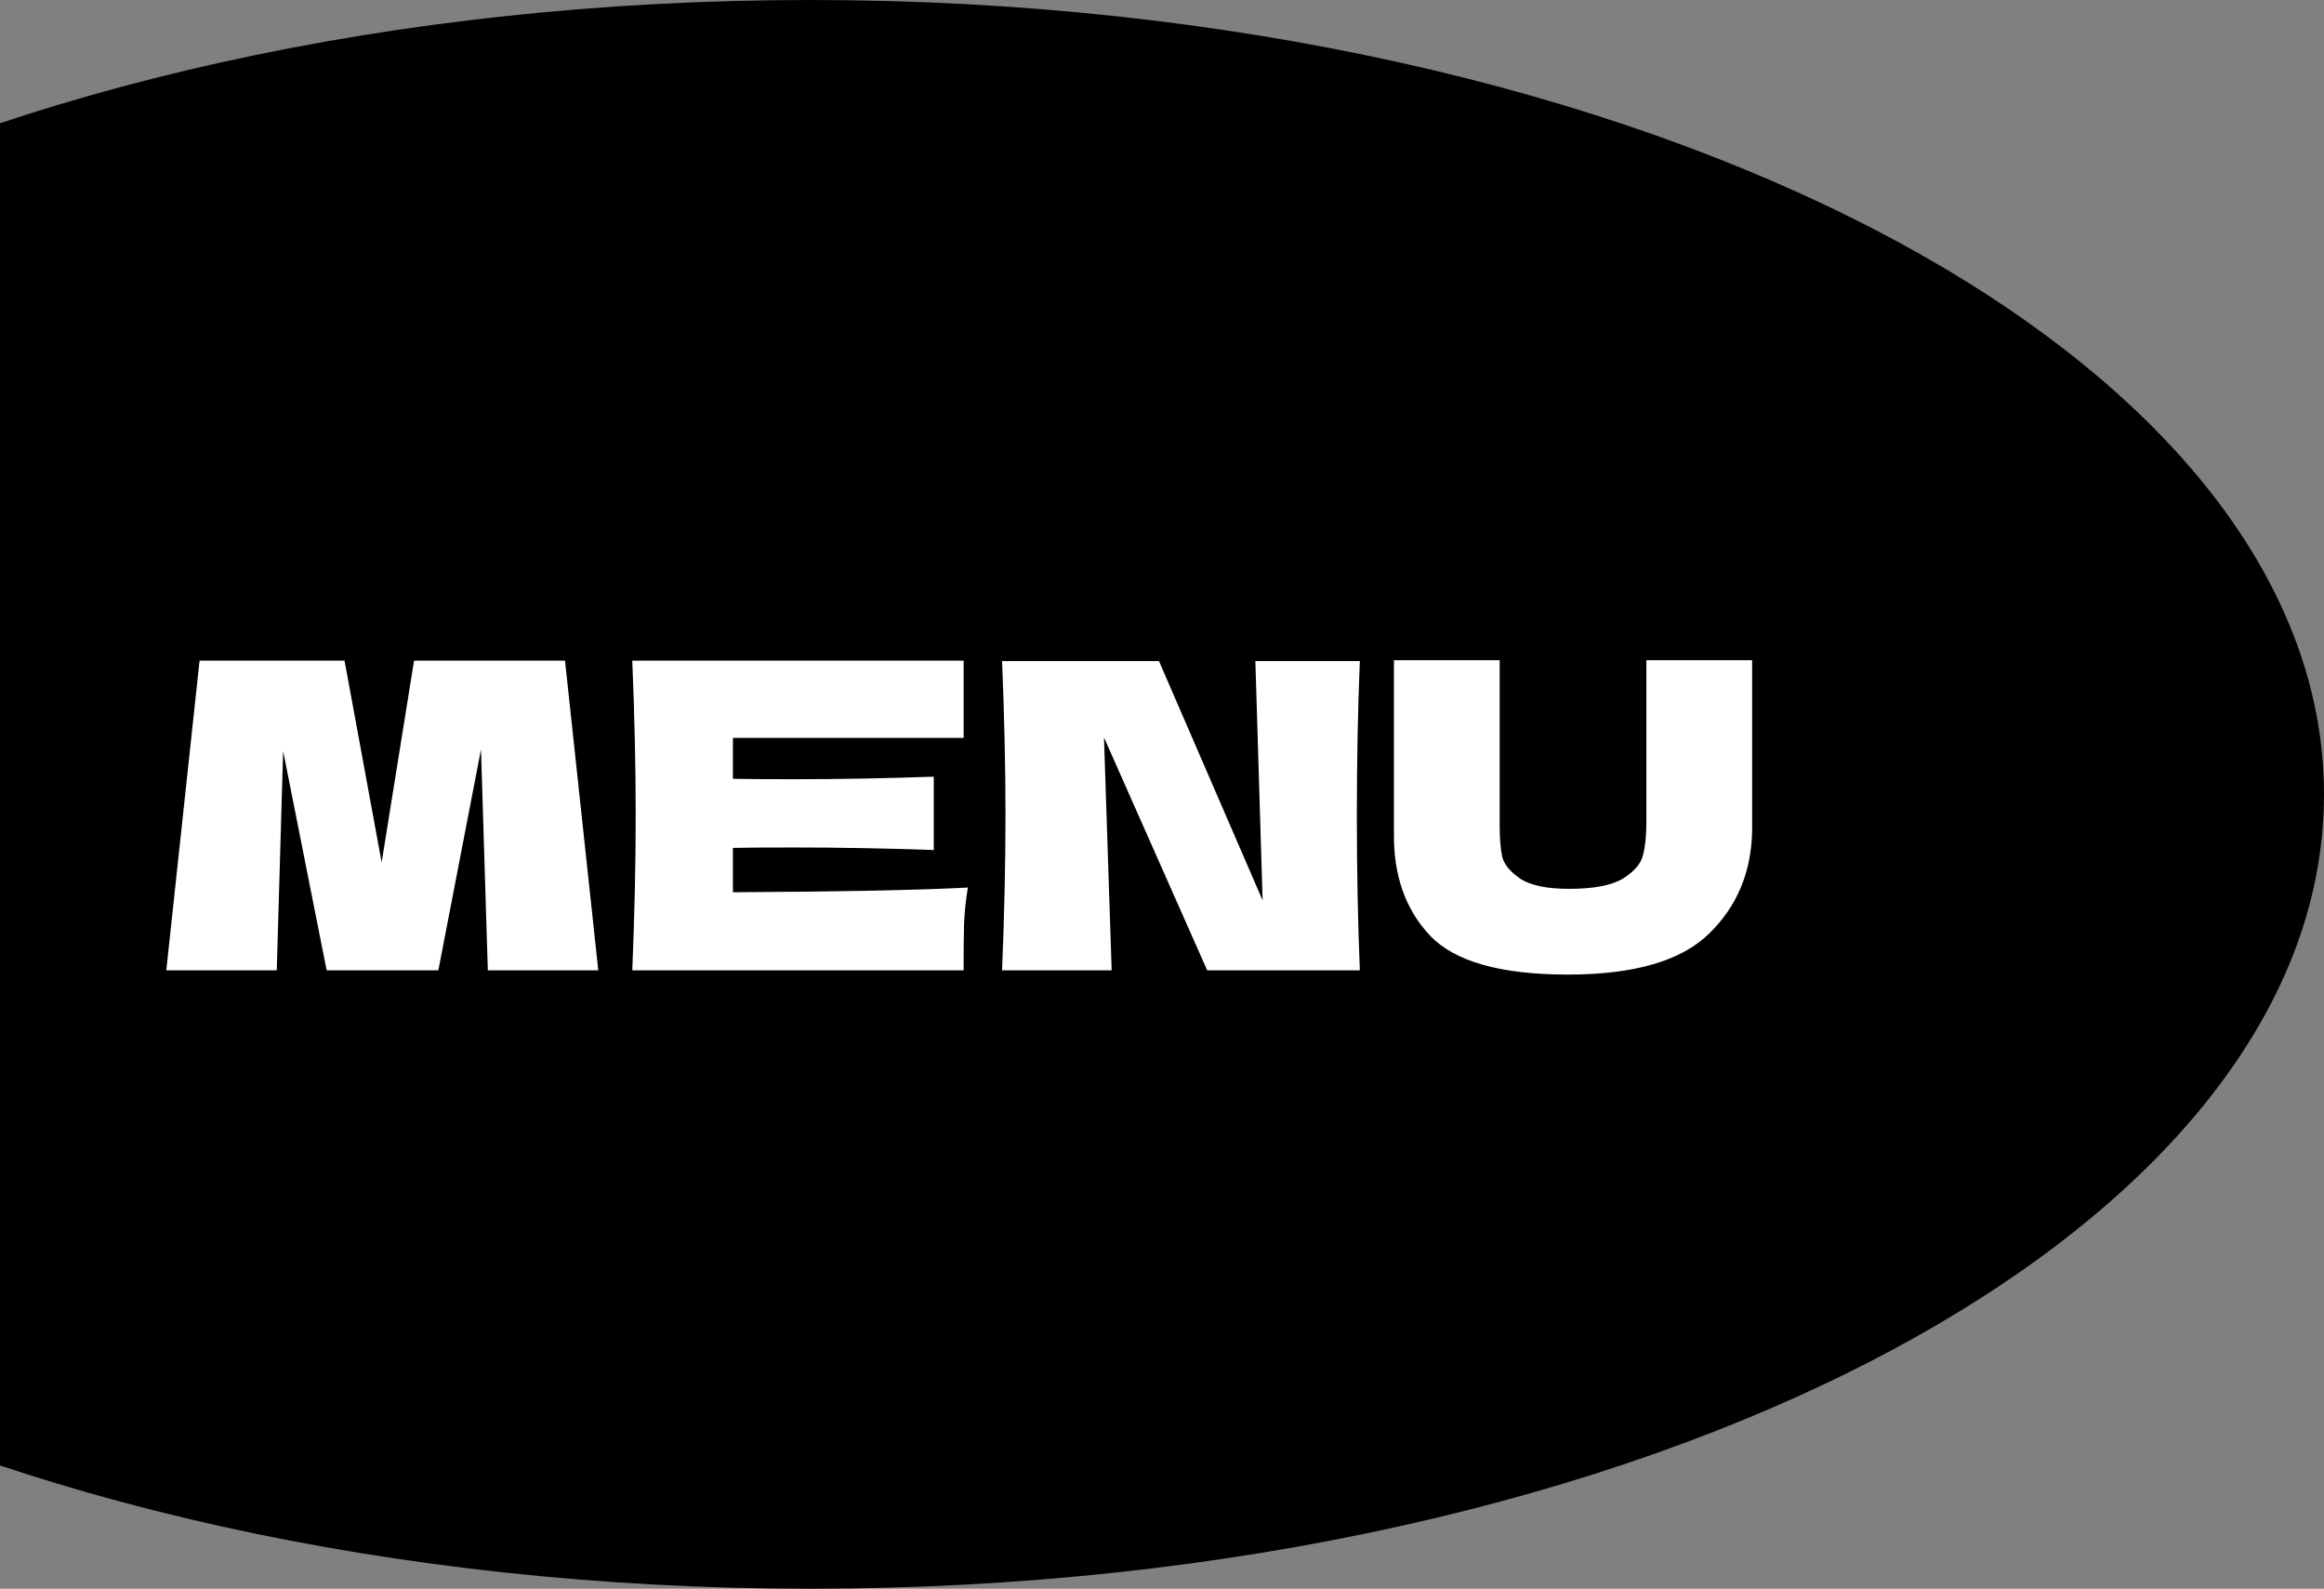
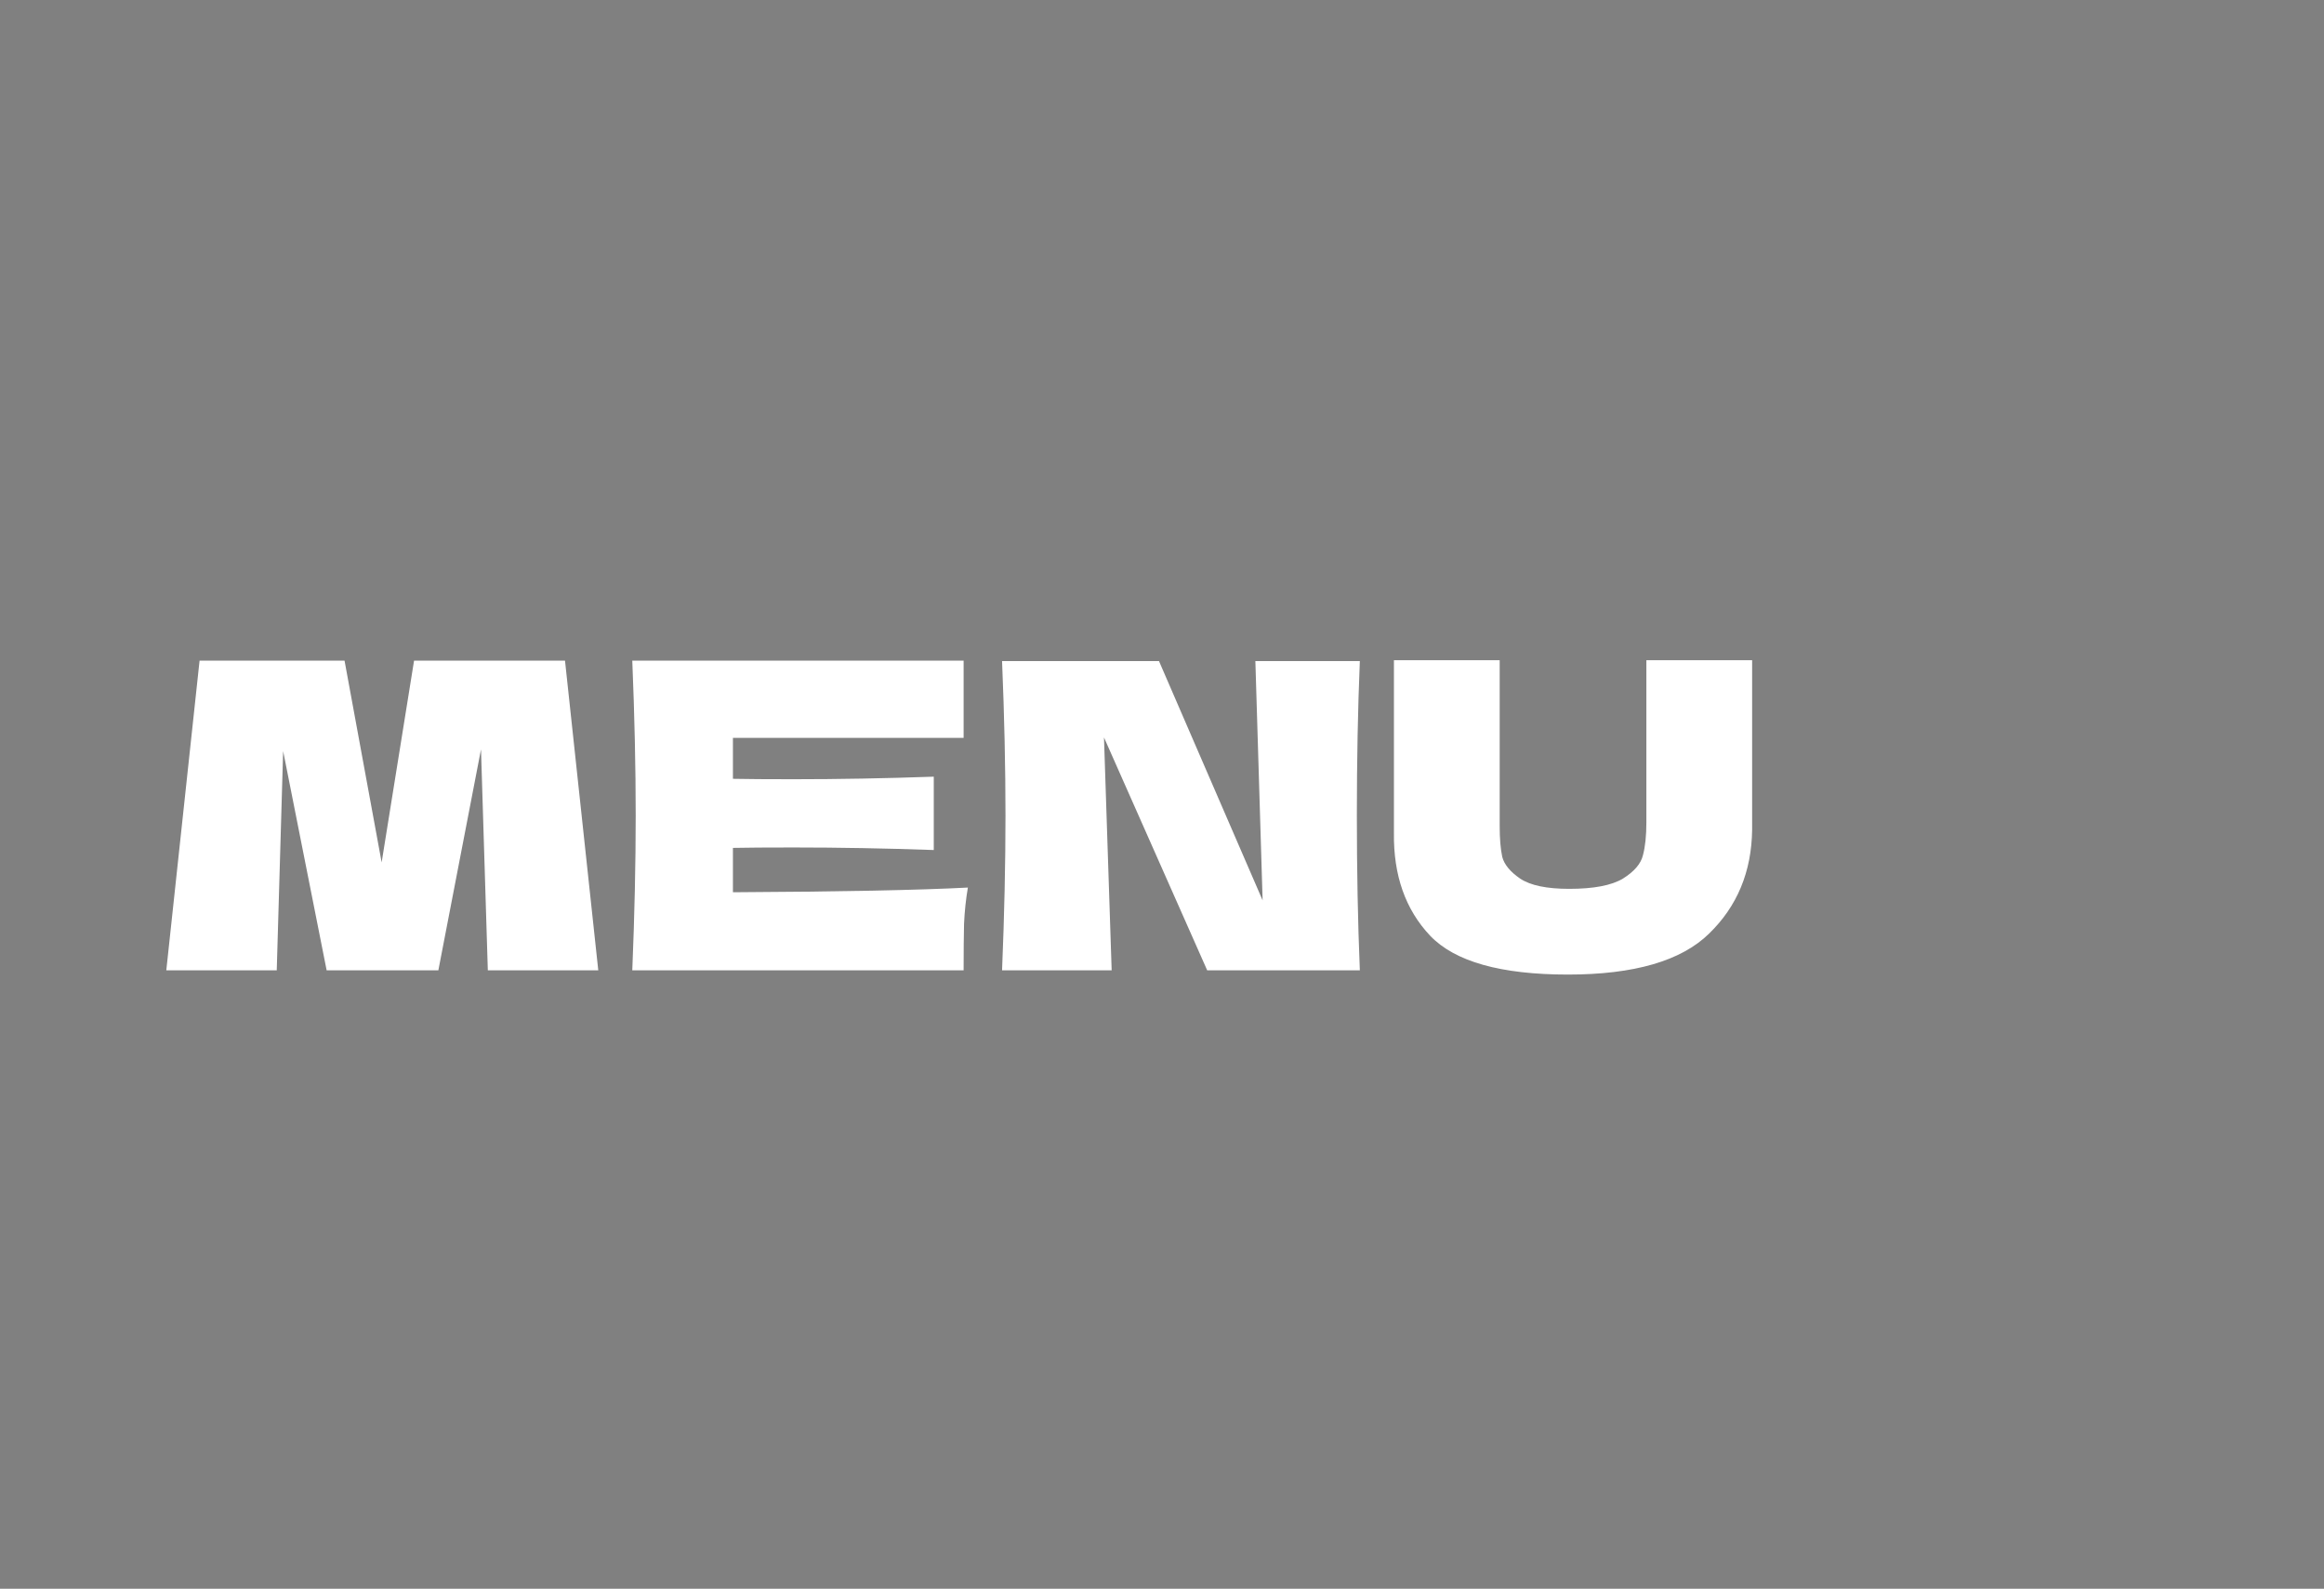
<svg xmlns="http://www.w3.org/2000/svg" width="218" height="149" viewBox="0 0 218 149" fill="none">
  <rect x="0" y="0" width="218" height="149" fill="#808080" stroke="none" />
-   <path d="M218 74.5C218 115.645 154.424 149 76 149C-2.424 149 -66 115.645 -66 74.5C-66 33.355 -2.424 0 76 0C154.424 0 218 33.355 218 74.5Z" fill="black" />
  <path d="M53 61.96L56.12 91H45.76L45.12 70.28L41.12 91H30.64L26.56 70.44L25.96 91H15.6L18.72 61.96H32.32L35.8 80.88L38.84 61.96H53Z" fill="white" />
  <path d="M68.751 83.68C78.884 83.627 86.231 83.48 90.791 83.24C90.604 84.333 90.484 85.467 90.431 86.64C90.404 87.787 90.391 89.24 90.391 91H59.311C59.524 85.827 59.631 80.987 59.631 76.48C59.631 71.973 59.524 67.133 59.311 61.96H90.391V69.2H68.751V73.04C70.031 73.067 71.924 73.08 74.431 73.08C78.671 73.08 83.058 73 87.591 72.84V79.72C83.058 79.56 78.671 79.48 74.431 79.48C71.924 79.48 70.031 79.493 68.751 79.52V83.68Z" fill="white" />
  <path d="M127.558 62C127.372 66.507 127.278 71.333 127.278 76.48C127.278 81.653 127.372 86.493 127.558 91H113.238L103.558 69.16L104.278 91H93.998C94.212 85.827 94.318 80.987 94.318 76.48C94.318 72 94.212 67.173 93.998 62H108.718L118.438 84.44L117.758 62H127.558Z" fill="white" />
  <path d="M154.436 61.92H164.356V77.84C164.303 81.76 162.956 85 160.316 87.56C157.703 90.12 153.29 91.4 147.076 91.4C140.783 91.4 136.476 90.187 134.156 87.76C131.836 85.307 130.703 82.093 130.756 78.12V61.92H140.676V77.48C140.676 78.653 140.756 79.613 140.916 80.36C141.103 81.08 141.663 81.76 142.596 82.4C143.556 83.04 145.09 83.36 147.196 83.36C149.49 83.36 151.17 83.04 152.236 82.4C153.303 81.733 153.93 81 154.116 80.2C154.33 79.4 154.436 78.373 154.436 77.12V61.92Z" fill="white" />
</svg>